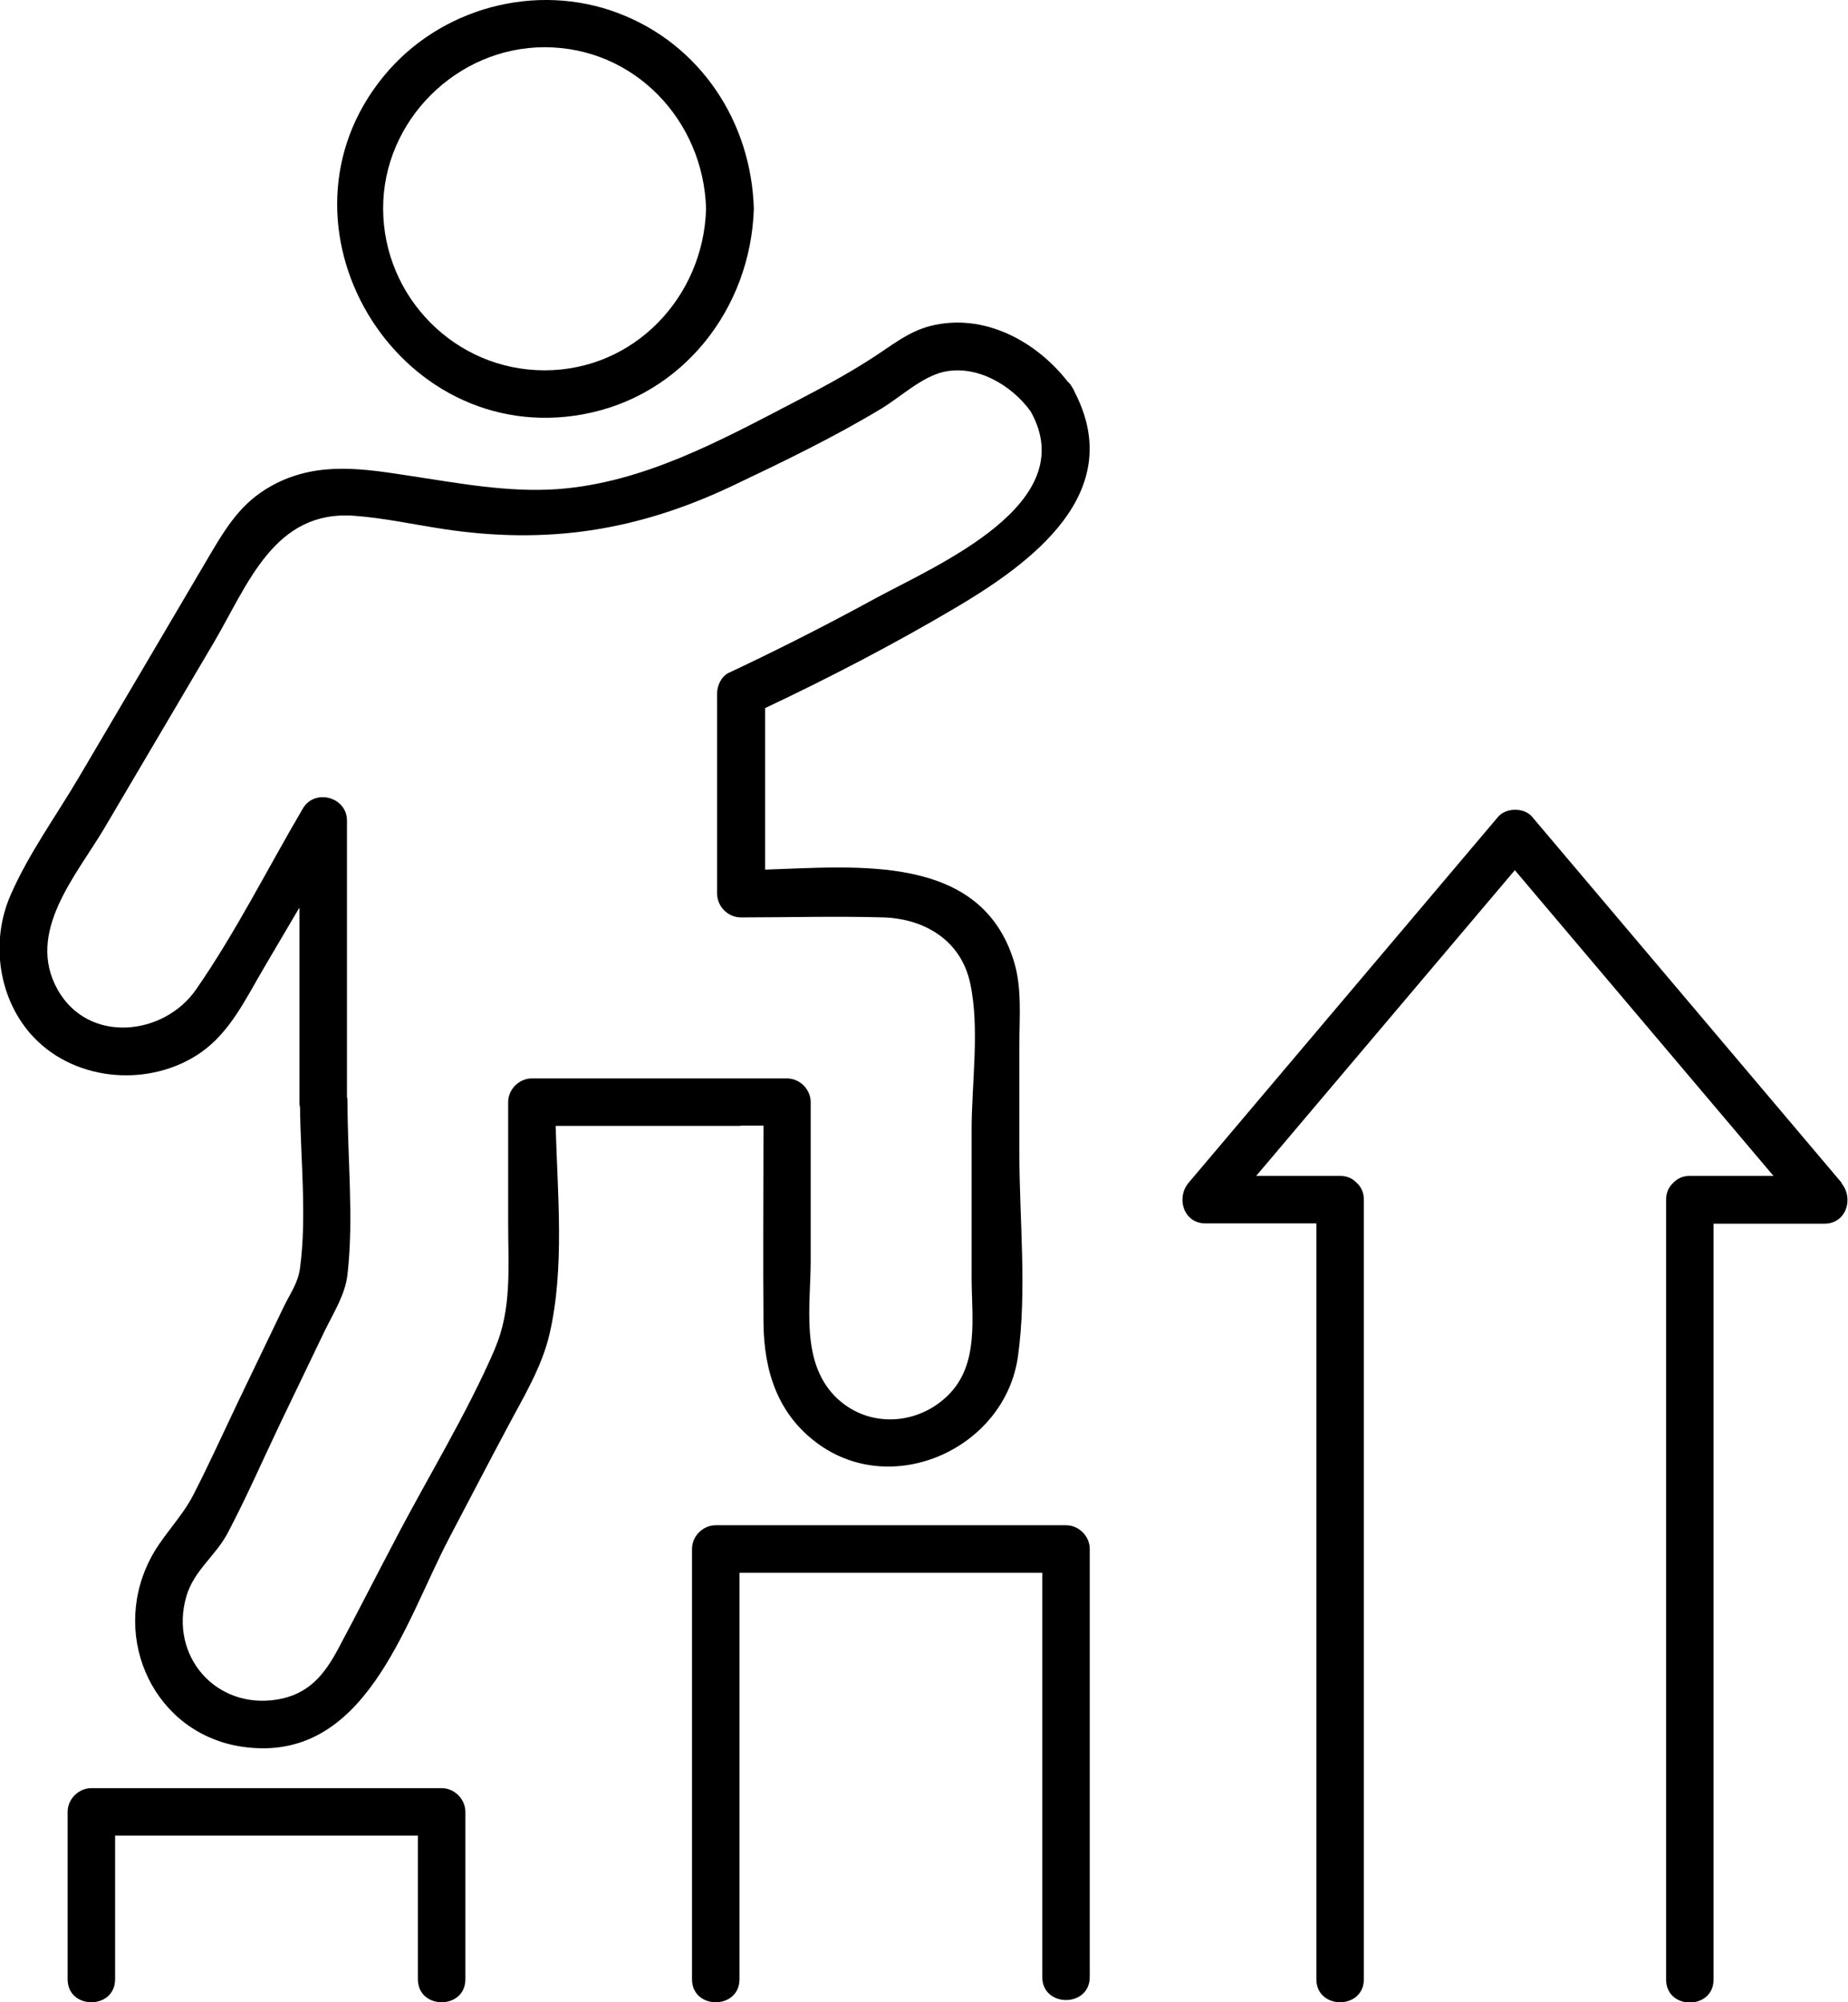
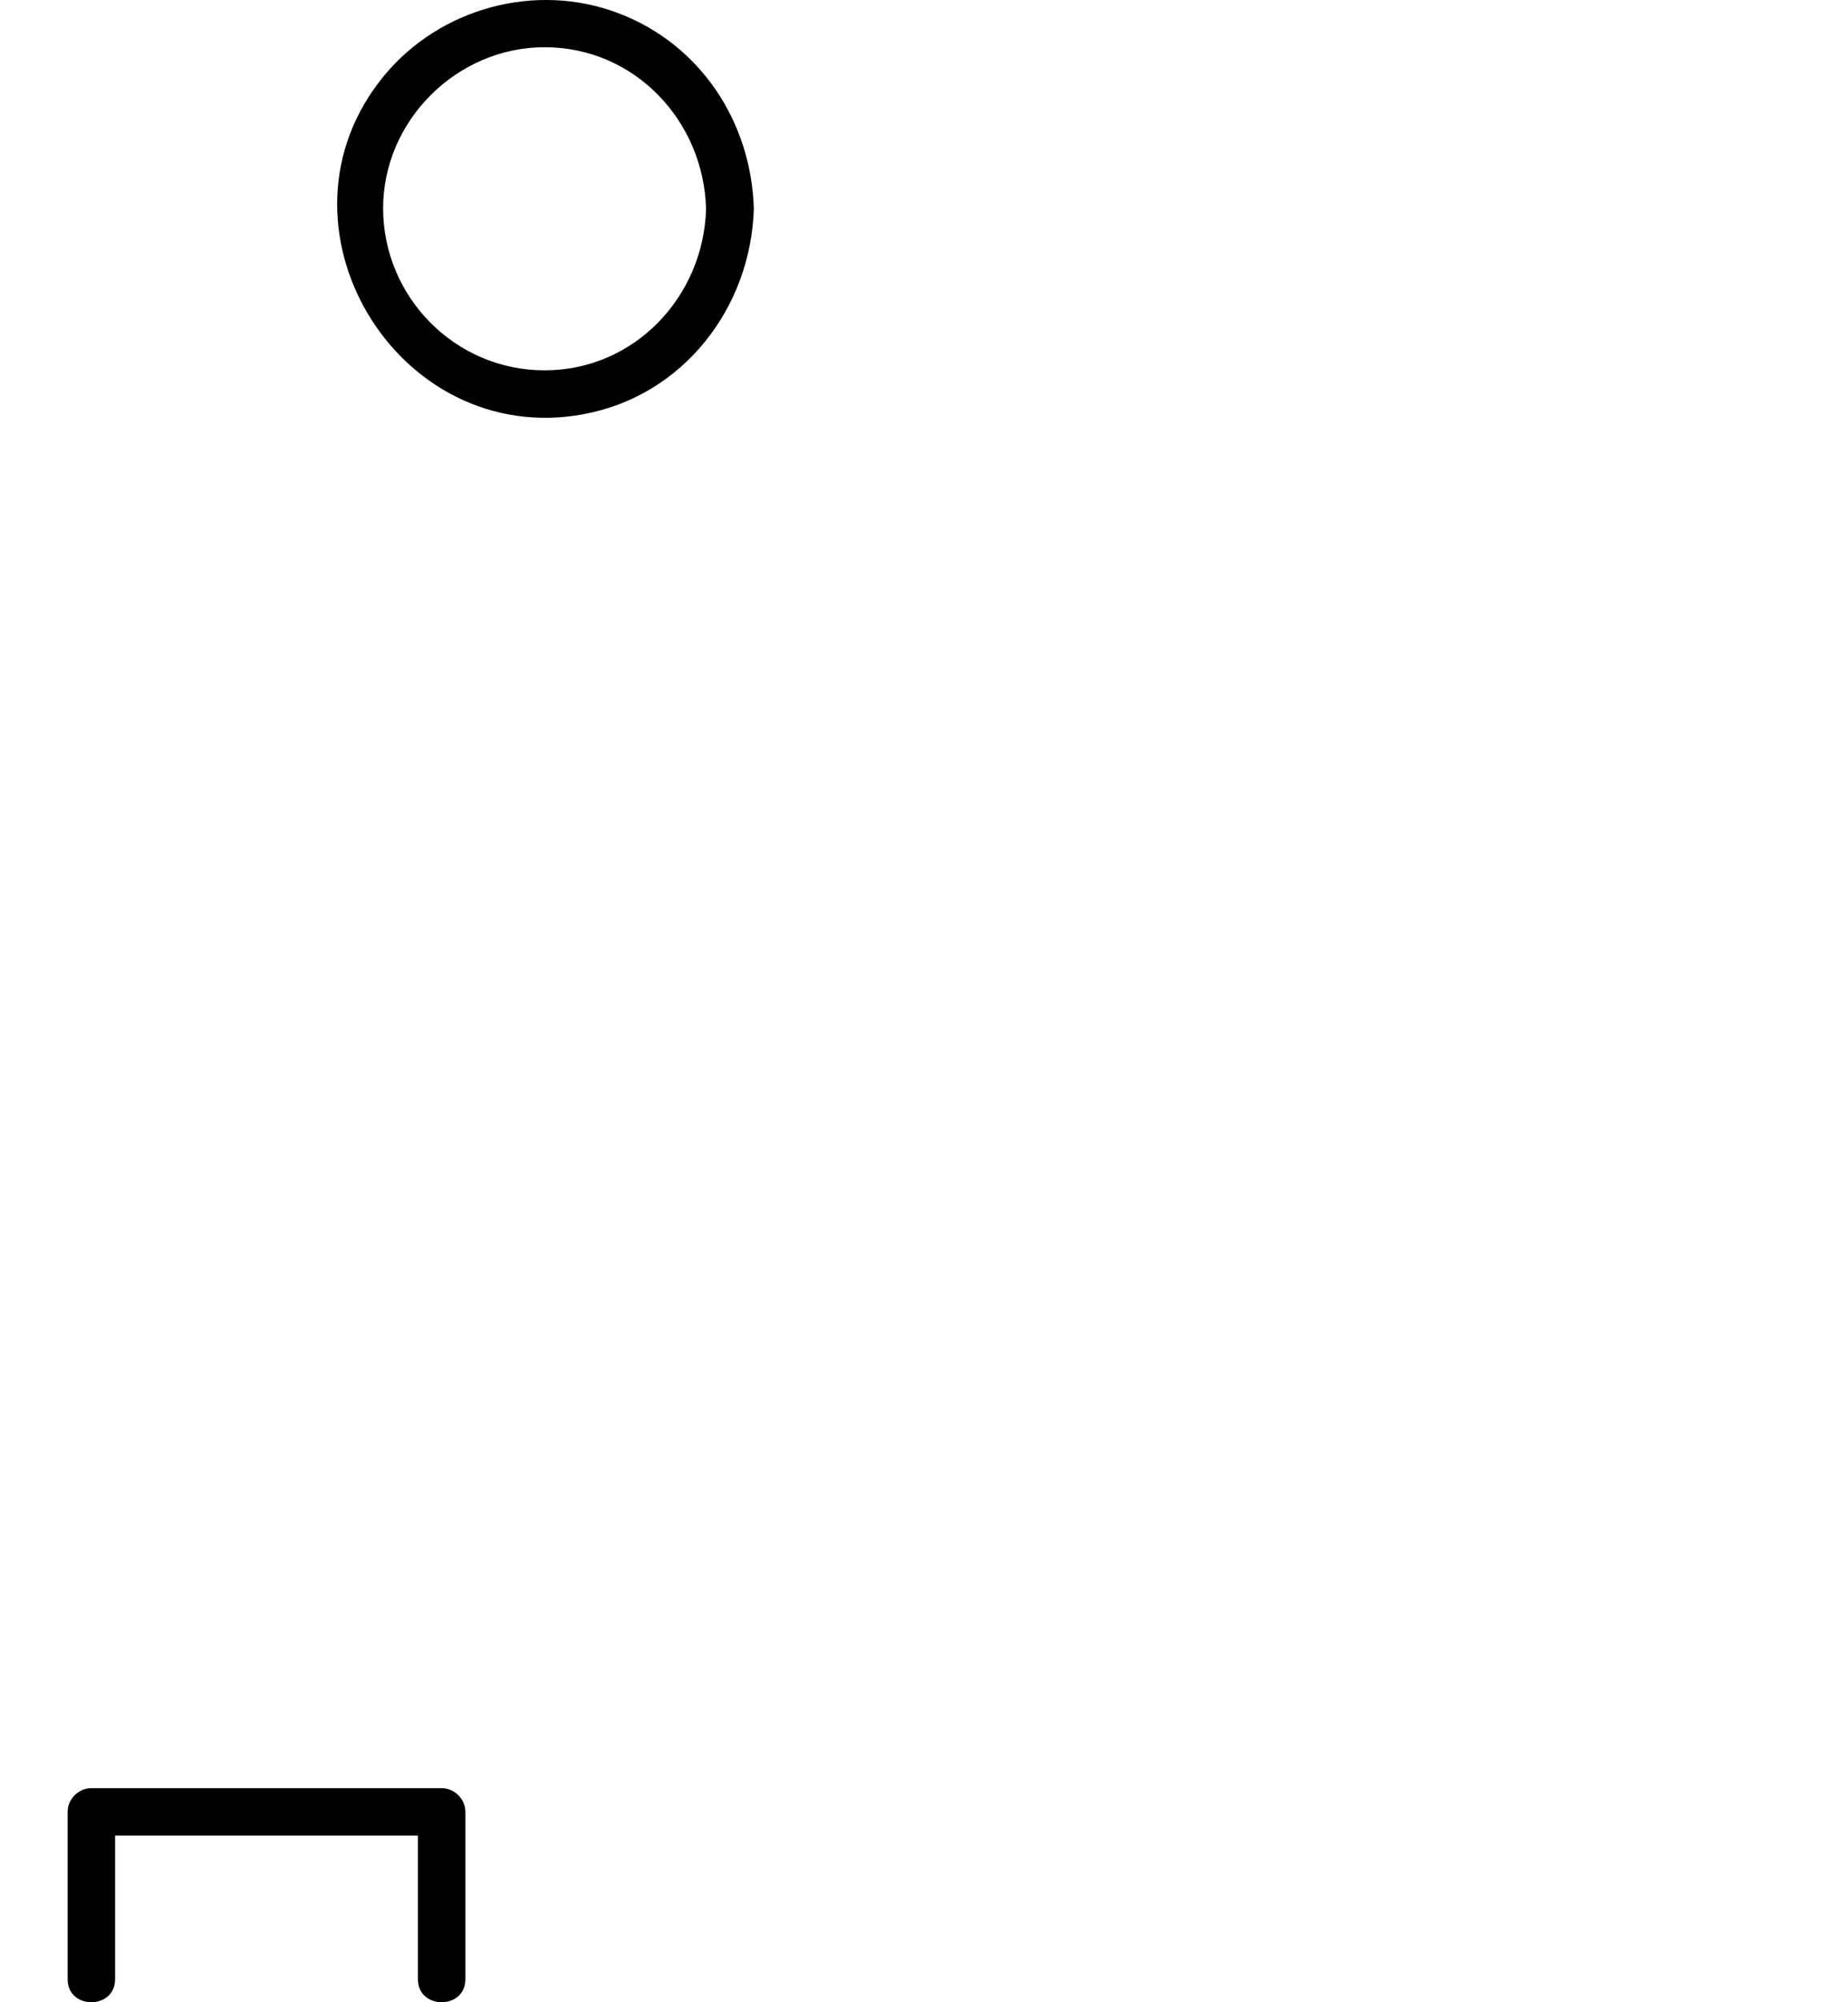
<svg xmlns="http://www.w3.org/2000/svg" id="Layer_1" data-name="Layer 1" viewBox="0 0 66.95 72.5">
  <defs>
    <style>
      .cls-1 {
        fill: #000;
        stroke-width: 0px;
      }
    </style>
  </defs>
  <path class="cls-1" d="M16,64.75H3.31c-.46,0-.86.39-.86.86v6.06c0,1.11,1.72,1.11,1.72,0v-5.2h10.97v5.2c0,1.11,1.72,1.11,1.72,0v-6.06c0-.46-.39-.86-.86-.86Z" />
-   <path class="cls-1" d="M38.62,55.23h-12.69c-.46,0-.86.39-.86.86v15.58c0,1.11,1.72,1.11,1.72,0v-14.72h10.97v14.64c0,1.11,1.72,1.11,1.72,0v-15.5c0-.46-.39-.86-.86-.86Z" />
-   <path class="cls-1" d="M26.85,40.76s.02,0,.04,0h.77c0,2.39-.02,4.77,0,7.16.02,1.74.52,3.31,1.99,4.37,2.74,1.98,6.77.13,7.23-3.18.33-2.38.05-4.96.05-7.36v-3.93c0-1,.1-2.05-.2-3.02-1.21-3.9-5.65-3.42-9.01-3.31v-5.85c2.33-1.1,4.64-2.3,6.86-3.61,2.82-1.66,6.22-4.18,4.37-7.8-.03-.07-.06-.14-.11-.21-.04-.08-.09-.14-.15-.19-1.15-1.48-3.05-2.51-4.97-2.03-.81.2-1.44.73-2.13,1.17-.91.59-1.87,1.1-2.83,1.6-2.69,1.4-5.46,2.91-8.54,3.14-1.81.13-3.58-.21-5.37-.48-1.64-.25-3.24-.52-4.82.26-1.16.58-1.71,1.4-2.36,2.49-.85,1.44-1.7,2.89-2.55,4.33-.76,1.28-1.51,2.57-2.27,3.85-.82,1.39-1.83,2.78-2.47,4.26-.74,1.69-.44,3.81.86,5.16,1.55,1.61,4.23,1.79,6.04.53,1.07-.75,1.63-1.96,2.28-3.06l1.29-2.19v7.05c0,.06,0,.13.02.19.02,1.89.25,3.95,0,5.81-.07.55-.34.89-.61,1.45-.54,1.12-1.08,2.25-1.62,3.37-.54,1.13-1.06,2.28-1.63,3.39-.45.88-1.18,1.53-1.61,2.42-1.39,2.83.21,6.24,3.37,6.71,4.44.65,5.86-4.41,7.49-7.53.7-1.33,1.39-2.66,2.1-3.99.58-1.1,1.27-2.21,1.55-3.43.55-2.37.29-5.05.22-7.53h6.69ZM17.94,48.82c-1.03,2.39-2.45,4.68-3.65,6.99-.68,1.29-1.34,2.59-2.03,3.88-.5.94-1.07,1.66-2.21,1.85-2.24.37-3.92-1.59-3.3-3.73.28-.96,1.07-1.47,1.51-2.32.67-1.27,1.25-2.6,1.87-3.9.54-1.12,1.08-2.25,1.62-3.37.33-.68.76-1.34.84-2.08.23-2.02,0-4.19,0-6.23,0-.06,0-.12-.02-.18v-10.02c0-.85-1.17-1.17-1.6-.43-1.27,2.16-2.43,4.48-3.86,6.54-1.17,1.7-3.91,1.99-5.02.02-1.17-2.08.67-4.13,1.69-5.85,1.32-2.24,2.65-4.49,3.97-6.73,1.24-2.11,2.19-4.82,5.12-4.58,1.05.08,2.11.31,3.15.47,3.79.58,7.06.08,10.52-1.56,1.83-.87,3.66-1.75,5.4-2.8.69-.42,1.44-1.13,2.23-1.32,1.21-.28,2.49.48,3.17,1.43,1.88,3.34-3.38,5.55-5.63,6.77-1.74.95-3.51,1.85-5.3,2.69-.27.12-.43.46-.43.74v7.26c0,.46.39.86.86.86,1.72,0,3.45-.05,5.17,0,1.5.05,2.81.84,3.14,2.39.35,1.63.05,3.63.05,5.3v5.34c0,1.46.29,3.17-.87,4.29-1.14,1.11-2.96,1.17-4.09.01-1.24-1.28-.87-3.28-.87-4.91v-5.73c0-.46-.39-.86-.86-.86h-1.67s-.02,0-.04,0h-7.53c-.46,0-.86.39-.86.86,0,1.47,0,2.94,0,4.41,0,1.53.14,3.08-.48,4.51Z" />
  <path class="cls-1" d="M21.13,15c3.61-.66,6.07-3.84,6.18-7.44-.09-3.14-1.93-5.95-4.9-7.08-2.99-1.14-6.48-.2-8.51,2.28-4.4,5.36.45,13.49,7.24,12.24ZM19.73,1.71c3.26,0,5.76,2.66,5.85,5.85-.09,3.19-2.6,5.85-5.85,5.85s-5.84-2.66-5.85-5.85c-.01-3.19,2.67-5.85,5.85-5.85Z" />
-   <path class="cls-1" d="M66.72,42.83c-3.74-4.42-7.48-8.84-11.22-13.26-.28-.33-.93-.33-1.22,0-3.74,4.42-7.48,8.84-11.22,13.26-.46.55-.18,1.47.61,1.47h4.02v27.37c0,1.11,1.72,1.11,1.72,0v-28.23c0-.25-.09-.44-.23-.58,0-.01-.02-.02-.03-.03,0,0-.01-.01-.02-.02-.14-.14-.33-.23-.59-.23h-3.03c3.12-3.69,6.25-7.38,9.37-11.07,3.12,3.69,6.25,7.38,9.37,11.07h-3.03c-.25,0-.44.09-.58.23-.01,0-.02.02-.03.03,0,0-.01.01-.02.02-.14.14-.23.33-.23.59v28.23c0,1.11,1.72,1.11,1.72,0v-27.37h4.02c.79,0,1.07-.92.61-1.47Z" />
</svg>